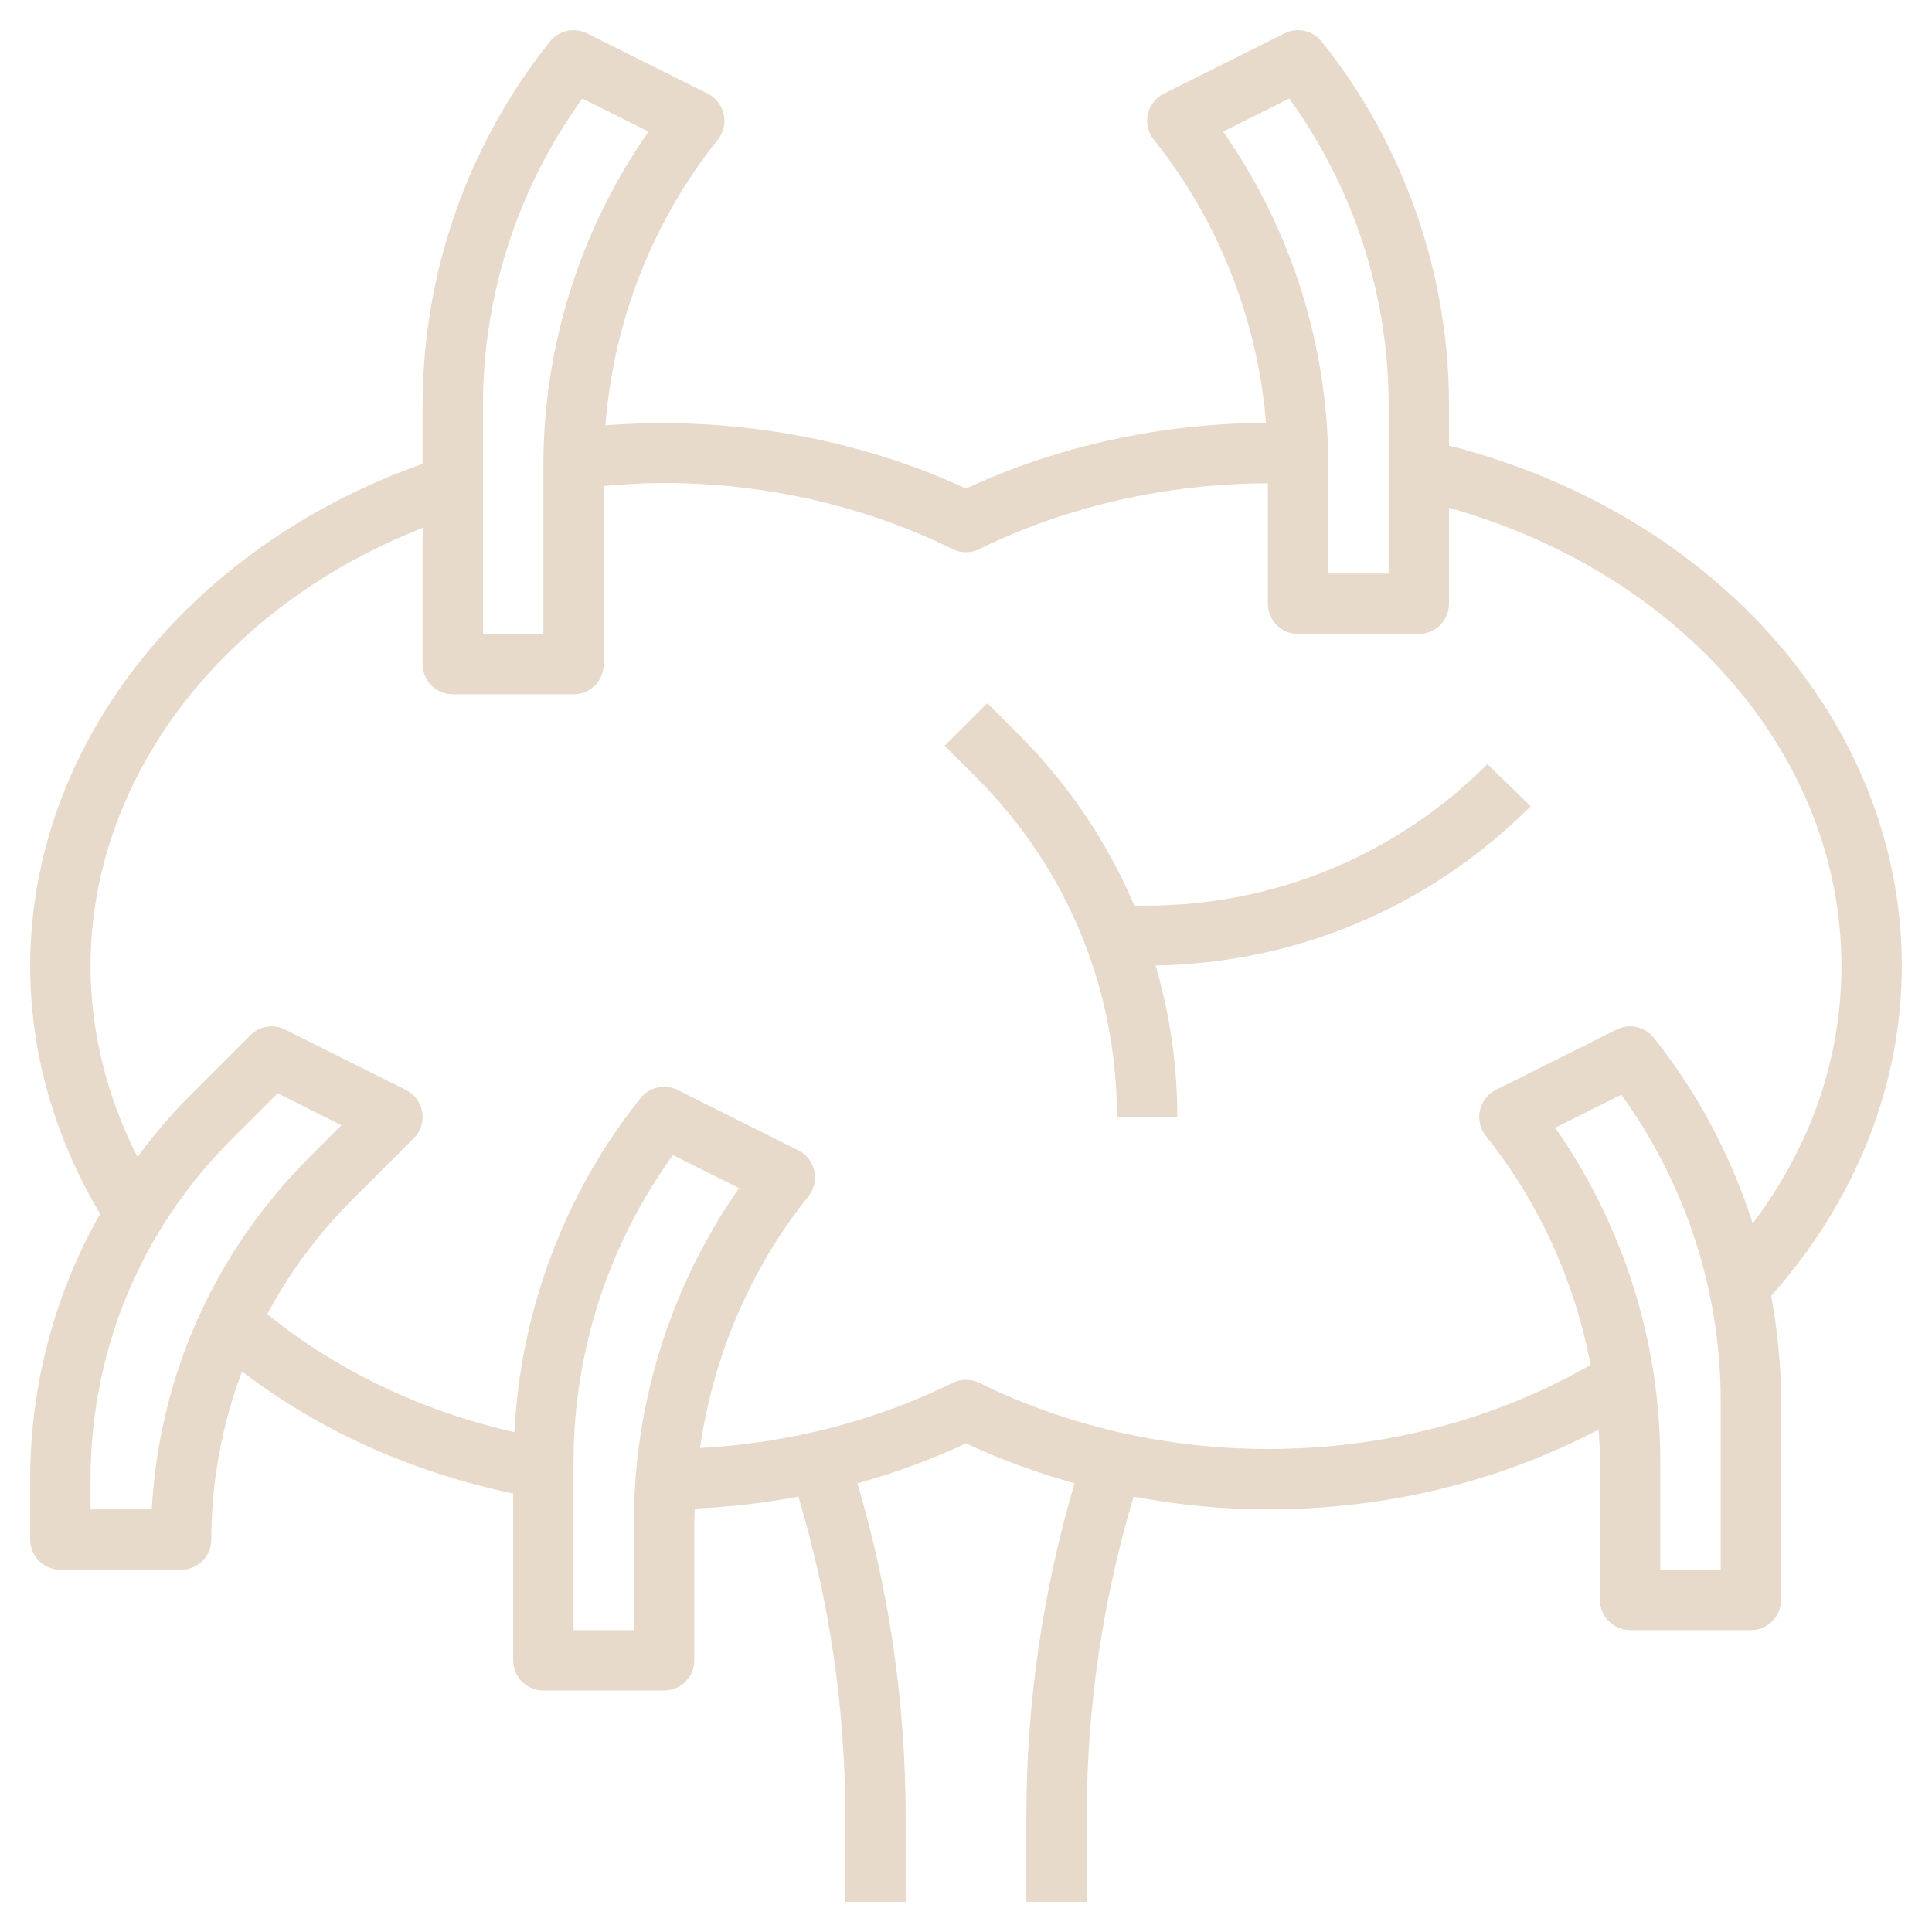
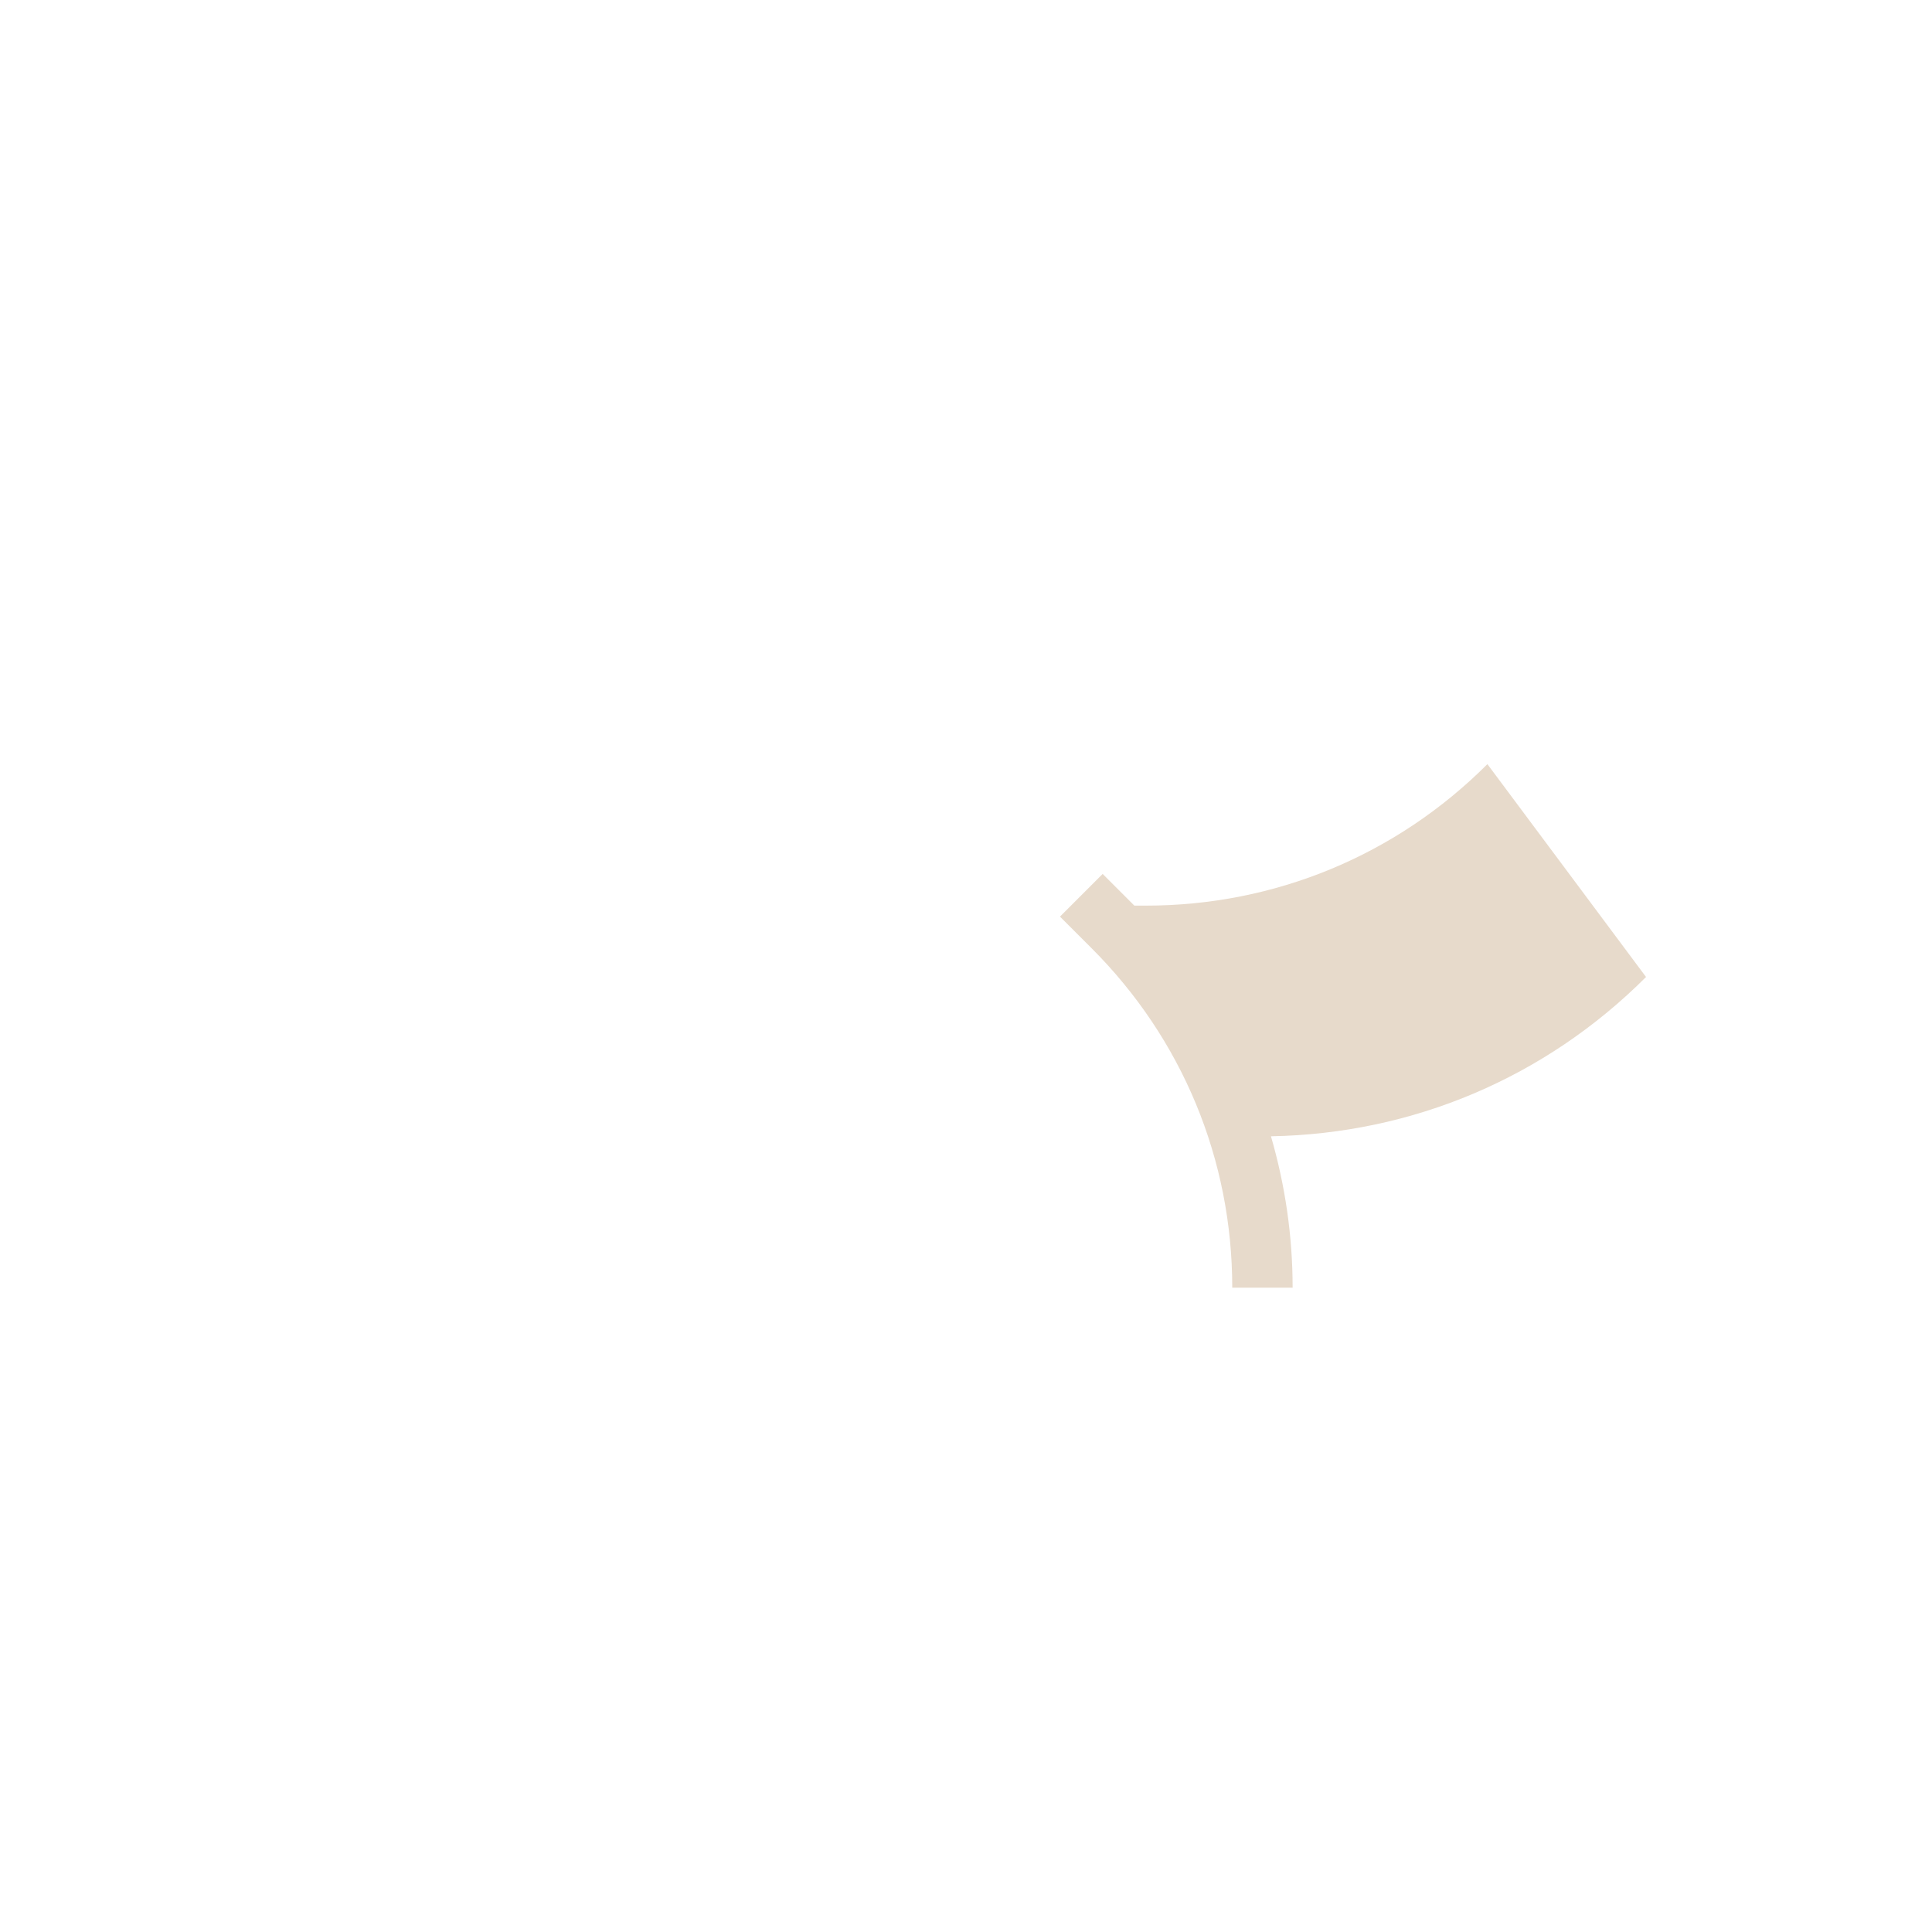
<svg xmlns="http://www.w3.org/2000/svg" id="Layer_3" enable-background="new 0 0 64 64" fill="#e7dacb" height="512" viewBox="0 0 64 64" width="512">
-   <path d="m63 32c0-7.999-6.132-14.979-15-17.239v-1.358c0-4.355-1.498-8.627-4.219-12.028-.296-.367-.808-.48-1.229-.27l-4 2c-.271.135-.465.385-.529.68s.007.604.195.84c2.147 2.683 3.442 5.972 3.721 9.383-3.432.013-6.887.755-9.94 2.177-3.646-1.698-7.883-2.411-11.944-2.096.266-3.44 1.561-6.759 3.725-9.464.188-.236.26-.545.195-.84s-.259-.545-.529-.68l-4-2c-.42-.21-.934-.098-1.229.27-2.719 3.401-4.217 7.673-4.217 12.028v1.962c-7.802 2.76-13 9.356-13 16.635 0 2.86.805 5.683 2.317 8.209-1.503 2.654-2.317 5.658-2.317 8.791v2c0 .553.447 1 1 1h4c.553 0 1-.447 1-1 0-1.935.36-3.81 1.017-5.57 2.569 1.969 5.639 3.345 8.983 4.044v5.526c0 .553.447 1 1 1h4c.553 0 1-.447 1-1v-4.597c0-.144.015-.287.018-.431 1.155-.049 2.301-.183 3.429-.394 1.028 3.438 1.553 6.993 1.553 10.589v2.833h2v-2.833c0-3.746-.539-7.449-1.597-11.032 1.24-.342 2.444-.783 3.597-1.32 1.152.536 2.357.978 3.597 1.32-1.058 3.583-1.597 7.286-1.597 11.032v2.833h2v-2.833c0-3.596.525-7.151 1.552-10.588 1.459.273 2.949.421 4.448.421 3.916 0 7.665-.913 10.955-2.644.022.348.045.697.045 1.047v4.597c0 .553.447 1 1 1h4c.553 0 1-.447 1-1v-6.597c0-1.17-.117-2.333-.328-3.476 2.786-3.123 4.328-6.979 4.328-10.927zm-20.293-28.735c2.129 2.935 3.293 6.504 3.293 10.138v5.597h-2v-3.597c0-3.944-1.229-7.821-3.482-11.044zm-26.707 10.138c0-3.635 1.164-7.203 3.293-10.139l2.189 1.095c-2.253 3.223-3.482 7.1-3.482 11.044v5.597h-2zm-10.973 36.597h-2.027v-1c0-4.247 1.654-8.24 4.657-11.243l1.54-1.54 2.114 1.058-1.068 1.068c-3.144 3.144-4.974 7.252-5.216 11.657zm15.973.403v3.597h-2v-5.597c0-3.635 1.164-7.203 3.293-10.139l2.189 1.095c-2.253 3.223-3.482 7.1-3.482 11.044zm21-2.403c-3.344 0-6.649-.757-9.559-2.19-.277-.137-.605-.137-.883 0-2.564 1.263-5.436 2-8.37 2.157.437-3.035 1.666-5.933 3.593-8.341.188-.236.26-.545.195-.84s-.259-.545-.529-.68l-4-2c-.421-.209-.933-.098-1.229.27-2.52 3.15-3.974 7.049-4.178 11.067-3.076-.698-5.871-2.036-8.186-3.91.732-1.373 1.671-2.645 2.802-3.776l2.05-2.05c.228-.228.332-.55.28-.867s-.253-.591-.54-.734l-4-2c-.386-.192-.85-.119-1.154.188l-2.05 2.05c-.621.621-1.172 1.29-1.688 1.981-1.014-1.989-1.554-4.146-1.554-6.325 0-6.221 4.367-11.91 11-14.513v4.513c0 .553.447 1 1 1h4c.553 0 1-.447 1-1v-5.901c.662-.059 1.329-.099 2-.099 3.344 0 6.649.757 9.559 2.19.139.068.29.103.441.103s.303-.034.441-.103c2.908-1.433 6.245-2.172 9.559-2.18v3.99c0 .553.447 1 1 1h4c.553 0 1-.447 1-1v-3.176c7.712 2.159 13 8.247 13 15.176 0 3.067-1.018 5.98-2.938 8.528-.713-2.221-1.811-4.316-3.281-6.153-.296-.368-.808-.48-1.229-.27l-4 2c-.271.135-.465.385-.529.68s.007.604.195.84c1.767 2.208 2.948 4.828 3.471 7.587-3.157 1.819-6.828 2.788-10.689 2.788zm15 4h-2v-3.597c0-3.944-1.229-7.821-3.482-11.044l2.189-1.095c2.129 2.936 3.293 6.505 3.293 10.139z" />
-   <path d="m49.272 25.313c-3.022 3.023-7.04 4.687-11.314 4.687h-.381c-.887-2.086-2.169-4.006-3.82-5.657l-1.05-1.05-1.414 1.414 1.05 1.05c3.003 3.003 4.657 6.996 4.657 11.243h2c0-1.723-.25-3.406-.718-5.016 4.686-.083 9.082-1.934 12.425-5.277z" />
+   <path d="m49.272 25.313c-3.022 3.023-7.04 4.687-11.314 4.687h-.381l-1.05-1.05-1.414 1.414 1.05 1.05c3.003 3.003 4.657 6.996 4.657 11.243h2c0-1.723-.25-3.406-.718-5.016 4.686-.083 9.082-1.934 12.425-5.277z" />
</svg>